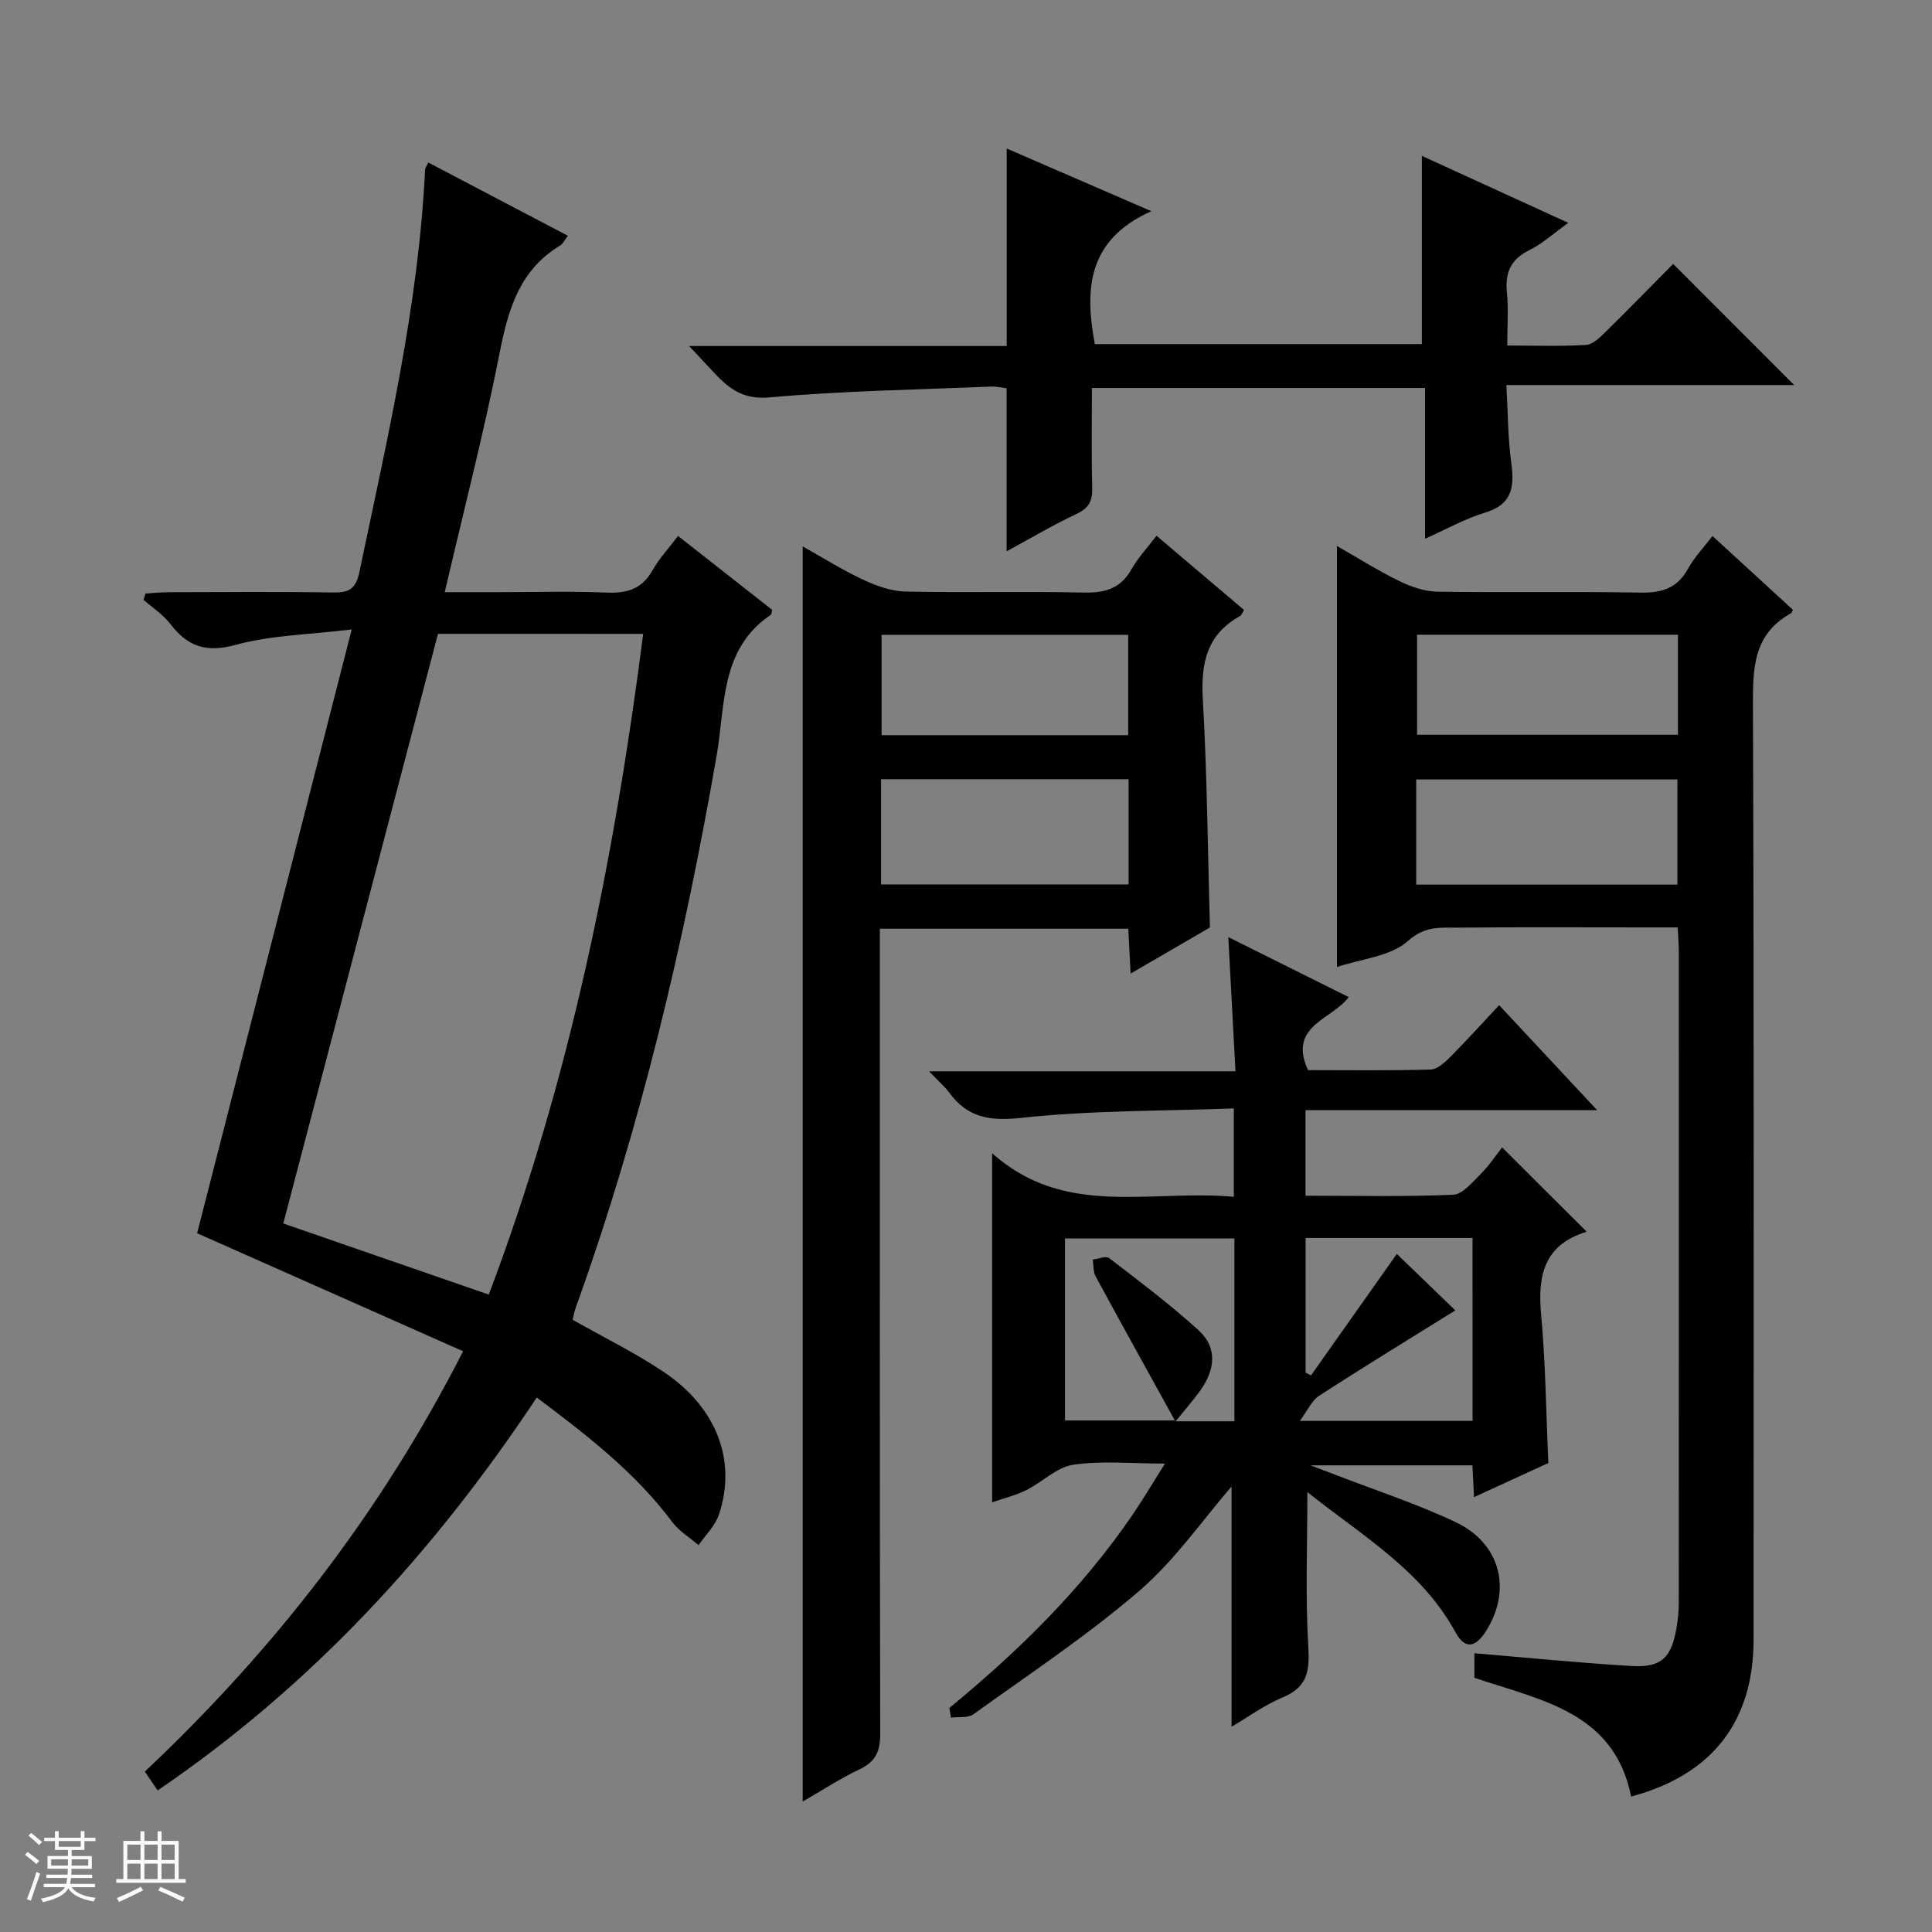
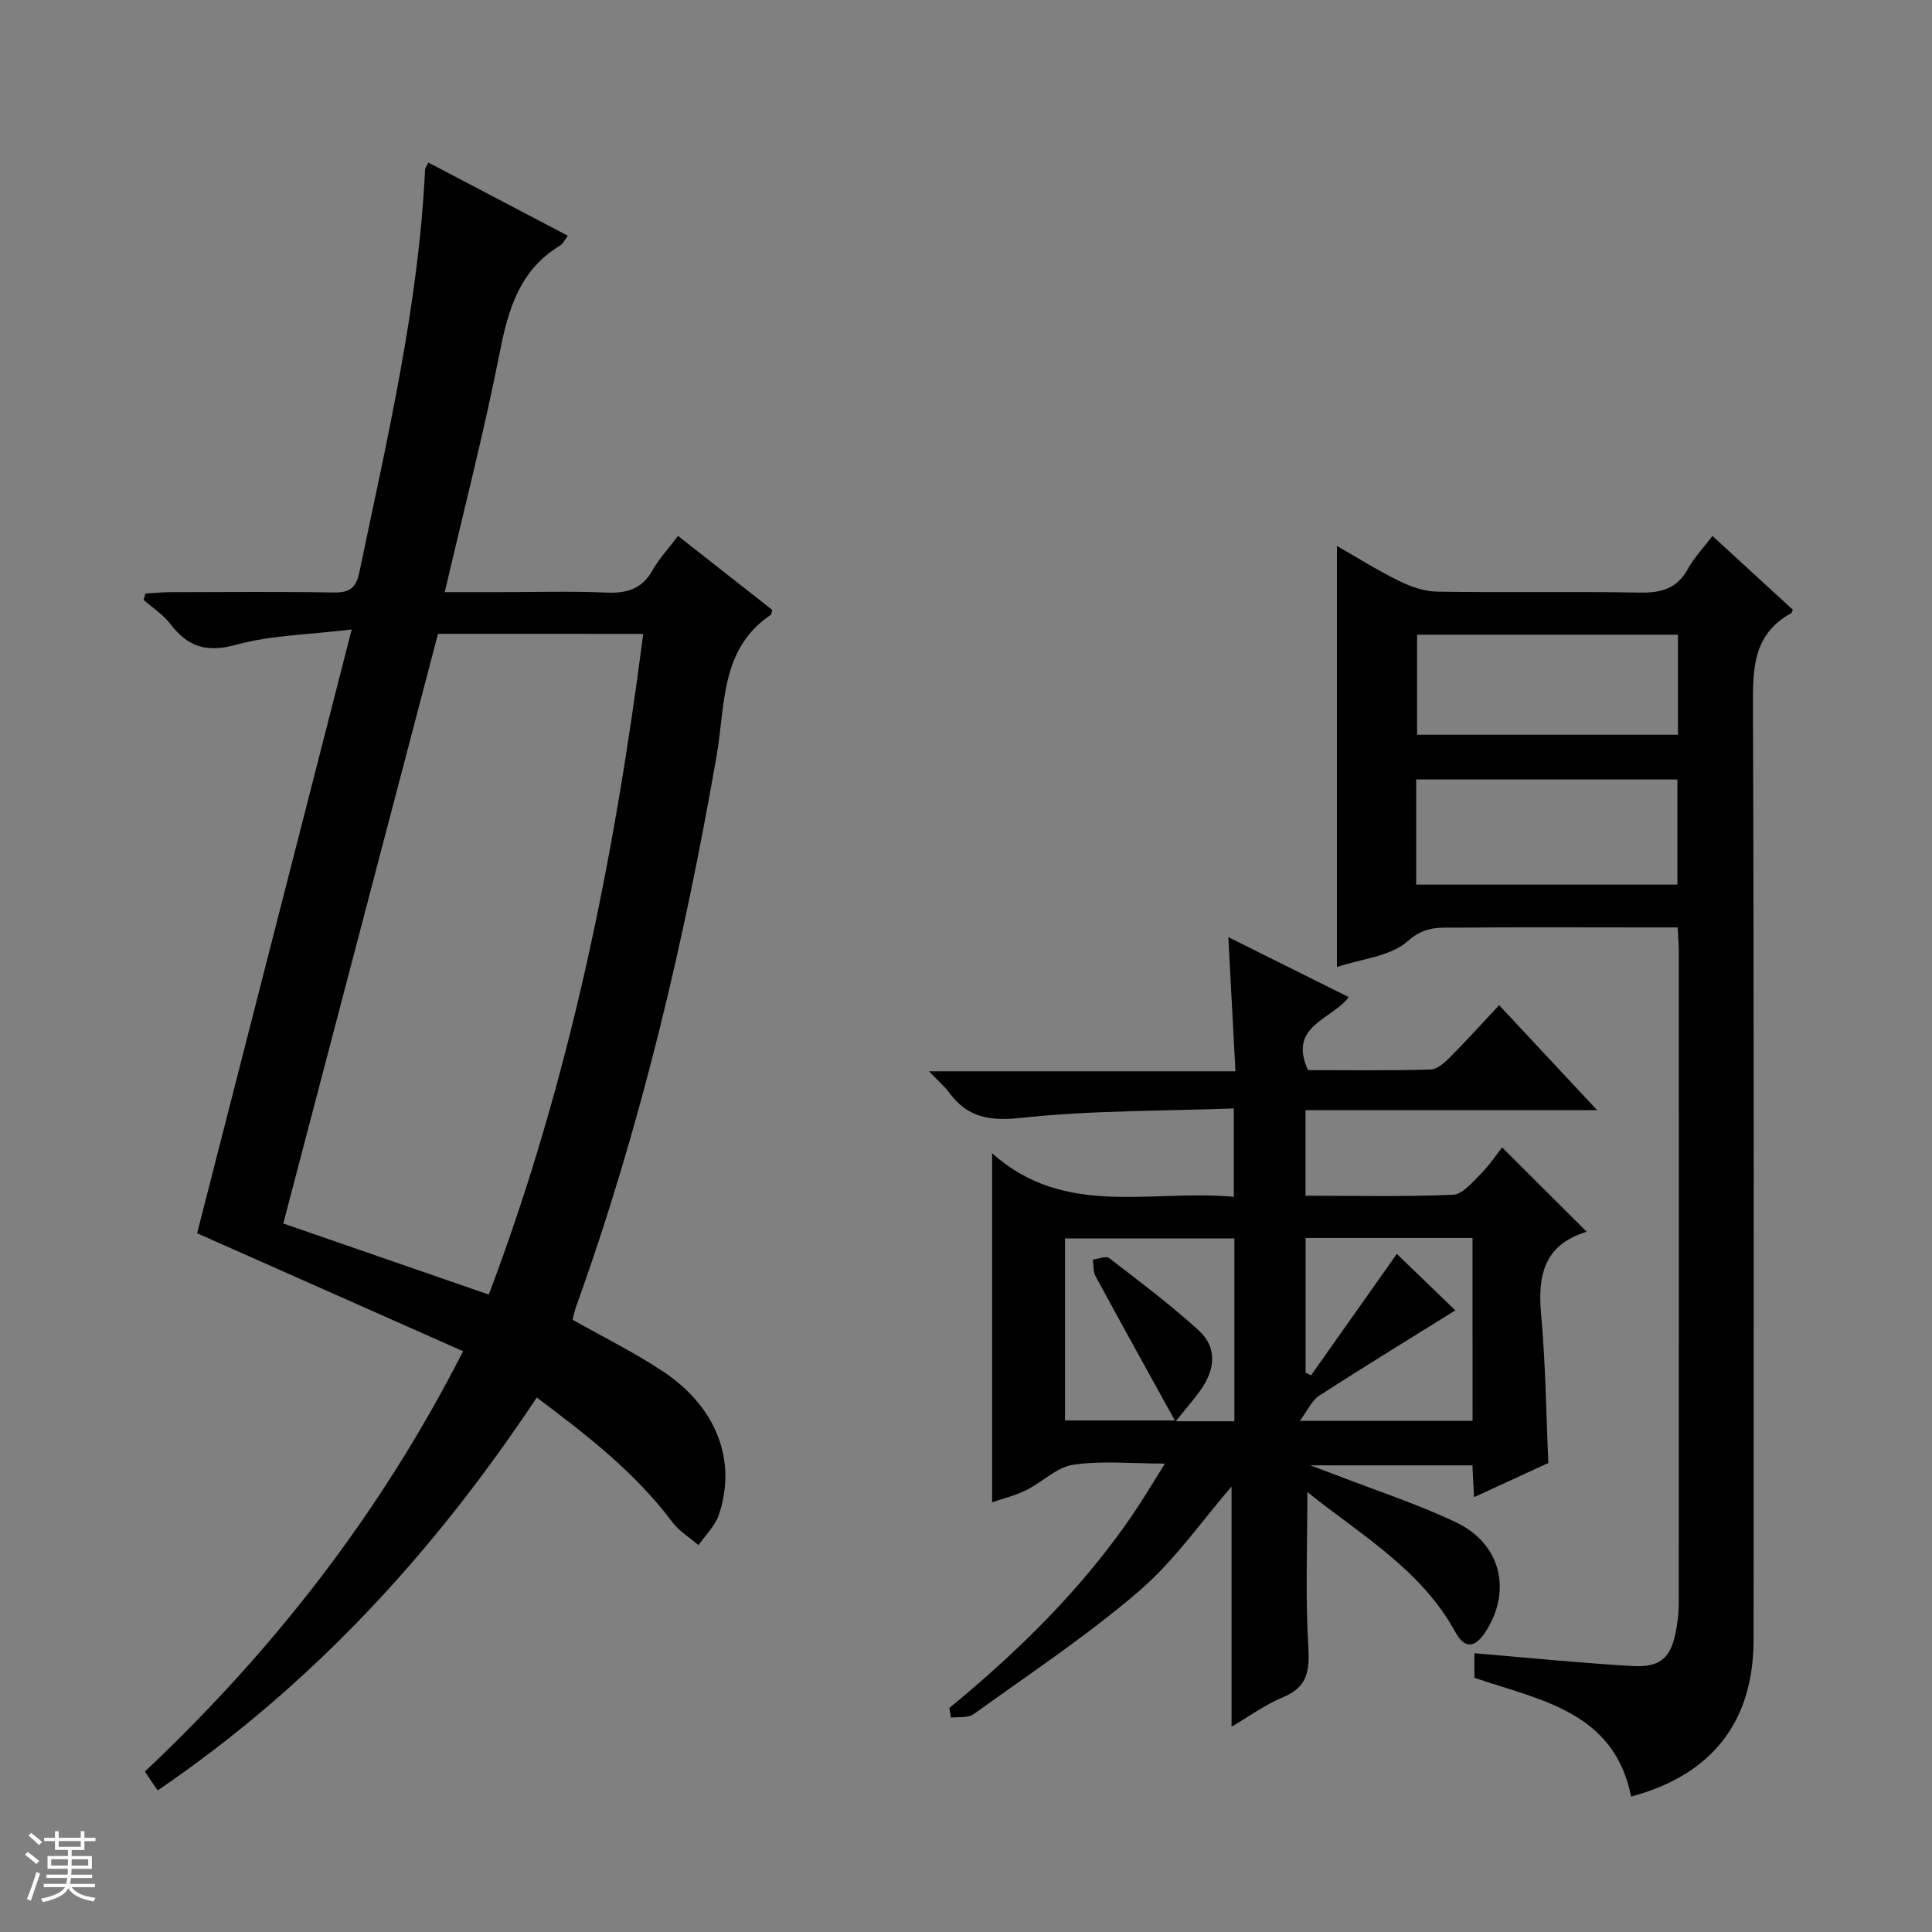
<svg xmlns="http://www.w3.org/2000/svg" enable-background="new 0 0 400 400" viewBox="0 0 400 400">
  <rect x="0" y="0" width="400" height="400" fill="#808080" stroke="none" />
  <path d="m5.17 384 .56-.58c.85.61 1.65 1.24 2.4 1.87l-.59.64c-.84-.73-1.63-1.38-2.37-1.93m1.22 9.53-.82-.34c.71-1.76 1.37-3.64 1.98-5.63.24.13.5.25.76.36-.6 1.67-1.24 3.54-1.92 5.61m-.5-13.5.57-.54c.56.44 1.31 1.06 2.26 1.87l-.64.64c-.68-.66-1.41-1.32-2.19-1.97m3.25.46h2.24v-1.36h.77v1.36h4.57v-1.36h.76v1.36h2.28v.69h-2.28v1.84h-2.64v1.26h4.18v2.64h-4.21c0 .45-.02.86-.05 1.21h4.32v.69h-4.38c-.04.34-.1.75-.19 1.22h5.15v.69h-4.82c.87 1.19 2.51 1.92 4.93 2.19-.17.31-.3.57-.37.76-2.77-.49-4.52-1.41-5.26-2.76-.56 1.26-2.3 2.23-5.24 2.9-.12-.24-.26-.48-.43-.72 2.73-.55 4.38-1.34 4.96-2.38h-4.38v-.69h4.65c.1-.38.17-.79.21-1.22h-4.32v-.69h4.4c.03-.34.05-.75.05-1.21h-4.2v-2.64h4.23v-1.26h-2.69v-1.84h-2.24zm1.46 4.46v1.29h3.45c.01-.4.02-.57.01-.53v-.32-.45h-3.46zm1.55-2.59h4.57v-1.19h-4.57zm6.11 2.59h-3.42v.77c-.01.19-.01.37-.02.53h3.44z" fill="#fafbfc" />
-   <path d="m32.63 379.16h.82v1.98h3.54v7.89h1.46v.78h-14.37v-.78h1.46v-7.89h3.54v-1.98h.82v1.98h2.73zm-3.49 11.48.5.73c-1.61.82-3.28 1.63-5 2.41-.13-.27-.28-.55-.44-.82 1.75-.72 3.4-1.49 4.94-2.32m-2.78-5.55h2.73v-3.18h-2.73zm0 3.95h2.73v-3.2h-2.73zm3.54-3.95h2.73v-3.18h-2.73zm0 3.95h2.73v-3.2h-2.73zm7.89 4.68c-1.84-.92-3.51-1.7-5.02-2.32l.45-.73c1.89.8 3.57 1.55 5.04 2.23zm-1.62-11.81h-2.73v3.18h2.73zm-2.73 7.13h2.73v-3.2h-2.73v3.19z" fill="#fafbfc" />
  <g fill="#000001">
    <path d="m32.64 370.69c-.98-1.45-1.71-2.52-2.65-3.9 26.53-25.03 48.66-53.24 65.89-87.03-18.77-8.33-37.06-16.44-55.07-24.43 10.47-40.89 21.03-82.13 32.01-125.01-8.86 1.08-16.68 1.18-23.97 3.18-6.12 1.68-9.96.41-13.57-4.3-1.49-1.95-3.68-3.36-5.56-5.01.13-.44.27-.88.4-1.31 1.66-.1 3.33-.27 4.99-.27 11.33-.02 22.66-.13 33.99.06 3.26.05 4.61-.89 5.3-4.19 5.76-27.61 12.26-55.08 13.61-83.41.01-.29.26-.56.67-1.42 9.5 4.99 18.98 9.96 28.89 15.16-.68.88-1.01 1.67-1.6 2.02-8.29 5-10.7 12.99-12.47 21.96-3.22 16.4-7.42 32.62-11.42 49.81h11.03c7.5 0 15.01-.23 22.49.09 4.24.18 7.33-.76 9.51-4.63 1.37-2.44 3.34-4.54 5.27-7.1 6.58 5.17 13.07 10.26 19.51 15.32-.15.46-.14.91-.35 1.04-10.48 7.09-9.37 18.8-11.16 29.09-6.77 38.84-15.77 77.08-29.14 114.21-.33.91-.5 1.87-.69 2.62 6.4 3.62 12.83 6.78 18.73 10.71 11.09 7.38 15.31 18.44 11.57 29.62-.78 2.32-2.78 4.23-4.22 6.34-1.83-1.58-4.02-2.89-5.44-4.79-7.67-10.24-17.59-17.93-28.06-25.78-21.23 31.98-46.46 59.53-78.49 81.35zm58.04-239.46c-10.68 40.74-21.32 81.28-32.03 122.08 14.27 4.94 28.28 9.78 42.55 14.72 16.78-44.38 25.96-90.03 31.97-136.79-14.58-.01-28.5-.01-42.49-.01z" />
    <path d="m196.55 353.62c14.34-11.78 27.49-24.69 37.98-40.07 2.13-3.13 4.06-6.4 6.66-10.53-6.94 0-13.08-.64-19 .24-3.42.51-6.4 3.61-9.72 5.26-2.19 1.09-4.63 1.68-7.06 2.52 0-23.89 0-47.42 0-72.28 15.05 13.5 32.84 7.42 50.04 9.03 0-6.22 0-11.75 0-18.3-14.77.55-29.41.38-43.87 1.94-6.55.7-11.16.06-15.02-5.17-.96-1.31-2.24-2.39-4.21-4.46h63.44c-.51-9.65-.98-18.51-1.48-27.78 8.28 4.13 16.41 8.17 24.93 12.42-3.48 4.68-12.66 5.9-8.43 15.12 8.15 0 16.78.12 25.39-.12 1.37-.04 2.91-1.45 4.02-2.56 3.38-3.4 6.59-6.96 10.16-10.77 6.93 7.43 13.24 14.18 20.29 21.74-20.72 0-40.4 0-60.38 0v17.71c10.31 0 20.44.24 30.55-.2 1.99-.09 4.03-2.62 5.75-4.33 1.76-1.75 3.14-3.87 4.41-5.47 6.33 6.31 11.82 11.79 17.42 17.37.21-.3.09.09-.13.16-8.61 2.7-9.96 8.99-9.22 17.04.93 10.08 1.02 20.24 1.5 30.77-4.85 2.23-9.92 4.56-15.39 7.07-.12-2.36-.21-4.29-.33-6.59-10.74 0-21.47 0-33.56 0 2.41.91 3.77 1.41 5.12 1.93 8.35 3.24 16.93 6.02 25 9.85 9.36 4.44 11.66 14.16 6.16 22.68-2.21 3.42-4.35 3.56-6.24.09-7.05-12.93-19.44-20.04-30.65-29.01 0 11.03-.43 21.44.18 31.78.3 5.04-.01 8.52-5.2 10.68-3.79 1.58-7.19 4.08-10.68 6.12 0-16.94 0-33.67 0-49.73-6 6.92-11.71 15.24-19.11 21.61-10.79 9.28-22.75 17.2-34.33 25.54-1.13.81-3.07.49-4.64.7-.11-.66-.23-1.33-.35-2zm59.02-97.21c-12.02 0-23.57 0-35.07 0v37.68h22.74c-5.93-10.75-11.22-20.26-16.4-29.83-.53-.98-.41-2.31-.6-3.48 1.16-.13 2.74-.81 3.41-.3 6.28 4.83 12.64 9.61 18.49 14.93 4.08 3.71 3.36 8.35.29 12.59-1.48 2.05-3.16 3.95-5.03 6.26h12.17c0-12.75 0-25.16 0-37.85zm49.3-.1c-11.76 0-23.13 0-34.56 0v27.87c.37.19.75.38 1.12.58 6.07-8.59 12.13-17.18 17.77-25.15 4.06 3.92 8.43 8.14 12.11 11.69-9.21 5.73-18.78 11.58-28.19 17.67-1.53.99-2.38 3.03-4.01 5.21h35.77c-.01-12.75-.01-25.06-.01-37.87z" />
    <path d="m305.26 342.29c11.07.92 21.82 2.01 32.6 2.64 6.12.36 8.23-1.76 9.25-7.95.27-1.63.46-3.3.46-4.95.02-44.98.02-89.96.01-134.94 0-1.48-.13-2.95-.23-5.08-2.62 0-5.05 0-7.47 0-12.66 0-25.32-.08-37.98.05-3.56.04-6.78-.47-10.38 2.74-3.63 3.25-9.74 3.73-14.72 5.41 0-29.08 0-57.89 0-87.17 4.12 2.35 8.38 5.04 12.88 7.25 2.43 1.19 5.26 2.17 7.92 2.21 13.99.21 27.99-.06 41.98.19 4.41.08 7.64-.84 9.88-4.9 1.33-2.41 3.3-4.46 5.09-6.82 5.7 5.23 11.2 10.28 16.65 15.28-.21.42-.25.64-.37.71-7.98 4.39-7.93 11.63-7.9 19.57.23 64.3.14 128.61.13 192.91 0 17.01-8.58 28.02-25.35 32.52-3.53-17.59-18.71-19.92-32.45-24.59 0-1.52 0-3.12 0-5.08zm-12.05-159.14h54.08c0-7.55 0-14.65 0-21.77-18.19 0-36.07 0-54.08 0zm54.19-51.74c-18.35 0-36.23 0-54.01 0v20.71h54.01c0-7.1 0-13.73 0-20.71z" />
-     <path d="m239.44 110.92c6.15 5.22 12.12 10.27 18.13 15.37-.34.52-.5 1.07-.86 1.27-6.89 3.82-8.1 9.79-7.68 17.19.89 15.59 1.02 31.22 1.47 47.28-5.03 2.92-10.42 6.05-16.42 9.54-.18-3.56-.33-6.29-.48-9.29-17.15 0-34.04 0-51.44 0v6.15c0 53.5-.04 106.99.08 160.49.01 3.63-.92 5.81-4.27 7.39-4.01 1.9-7.74 4.36-11.78 6.68 0-86.77 0-173.12 0-259.86 4.09 2.29 8.13 4.84 12.42 6.85 2.74 1.28 5.85 2.43 8.81 2.49 12.33.27 24.67-.06 36.99.21 4.41.1 7.64-.84 9.89-4.88 1.38-2.43 3.35-4.51 5.14-6.88zm-5.78 50.41c-17.35 0-34.21 0-51.25 0v21.78h51.25c0-7.43 0-14.38 0-21.78zm-.08-29.9c-17.45 0-34.31 0-51.06 0v20.78h51.06c0-7.13 0-13.88 0-20.78z" />
-     <path d="m142.66 71.64h65.77c0-13.89 0-27.12 0-40.89 9.55 4.14 19.04 8.25 29.95 12.98-13.17 5.85-13.86 16.01-11.71 27.51h67.71c0-12.93 0-25.54 0-38.97 9.89 4.52 19.7 9.01 30.32 13.87-3.07 2.2-5.35 4.32-8.03 5.63-3.88 1.9-5.09 4.65-4.68 8.78.34 3.43.07 6.92.07 10.99 5.71 0 11.01.19 16.28-.12 1.39-.08 2.86-1.52 4-2.63 4.85-4.76 9.59-9.63 14.07-14.15 8.6 8.61 16.8 16.82 25.05 25.08-19.26 0-38.93 0-59.58 0 .33 5.75.3 11.01 1.02 16.18.69 5 .13 8.57-5.48 10.25-4.05 1.21-7.83 3.37-12.38 5.39 0-10.76 0-20.83 0-31.21-23.06 0-45.64 0-68.97 0 0 6.83-.12 13.75.06 20.67.07 2.66-.63 4.17-3.18 5.37-4.91 2.31-9.6 5.09-14.54 7.77 0-11.48 0-22.38 0-33.75-.86-.1-2.12-.4-3.36-.35-15.27.64-30.57.88-45.78 2.24-5.7.51-8.6-2.06-11.77-5.48-1.31-1.42-2.64-2.82-4.84-5.16z" />
  </g>
</svg>